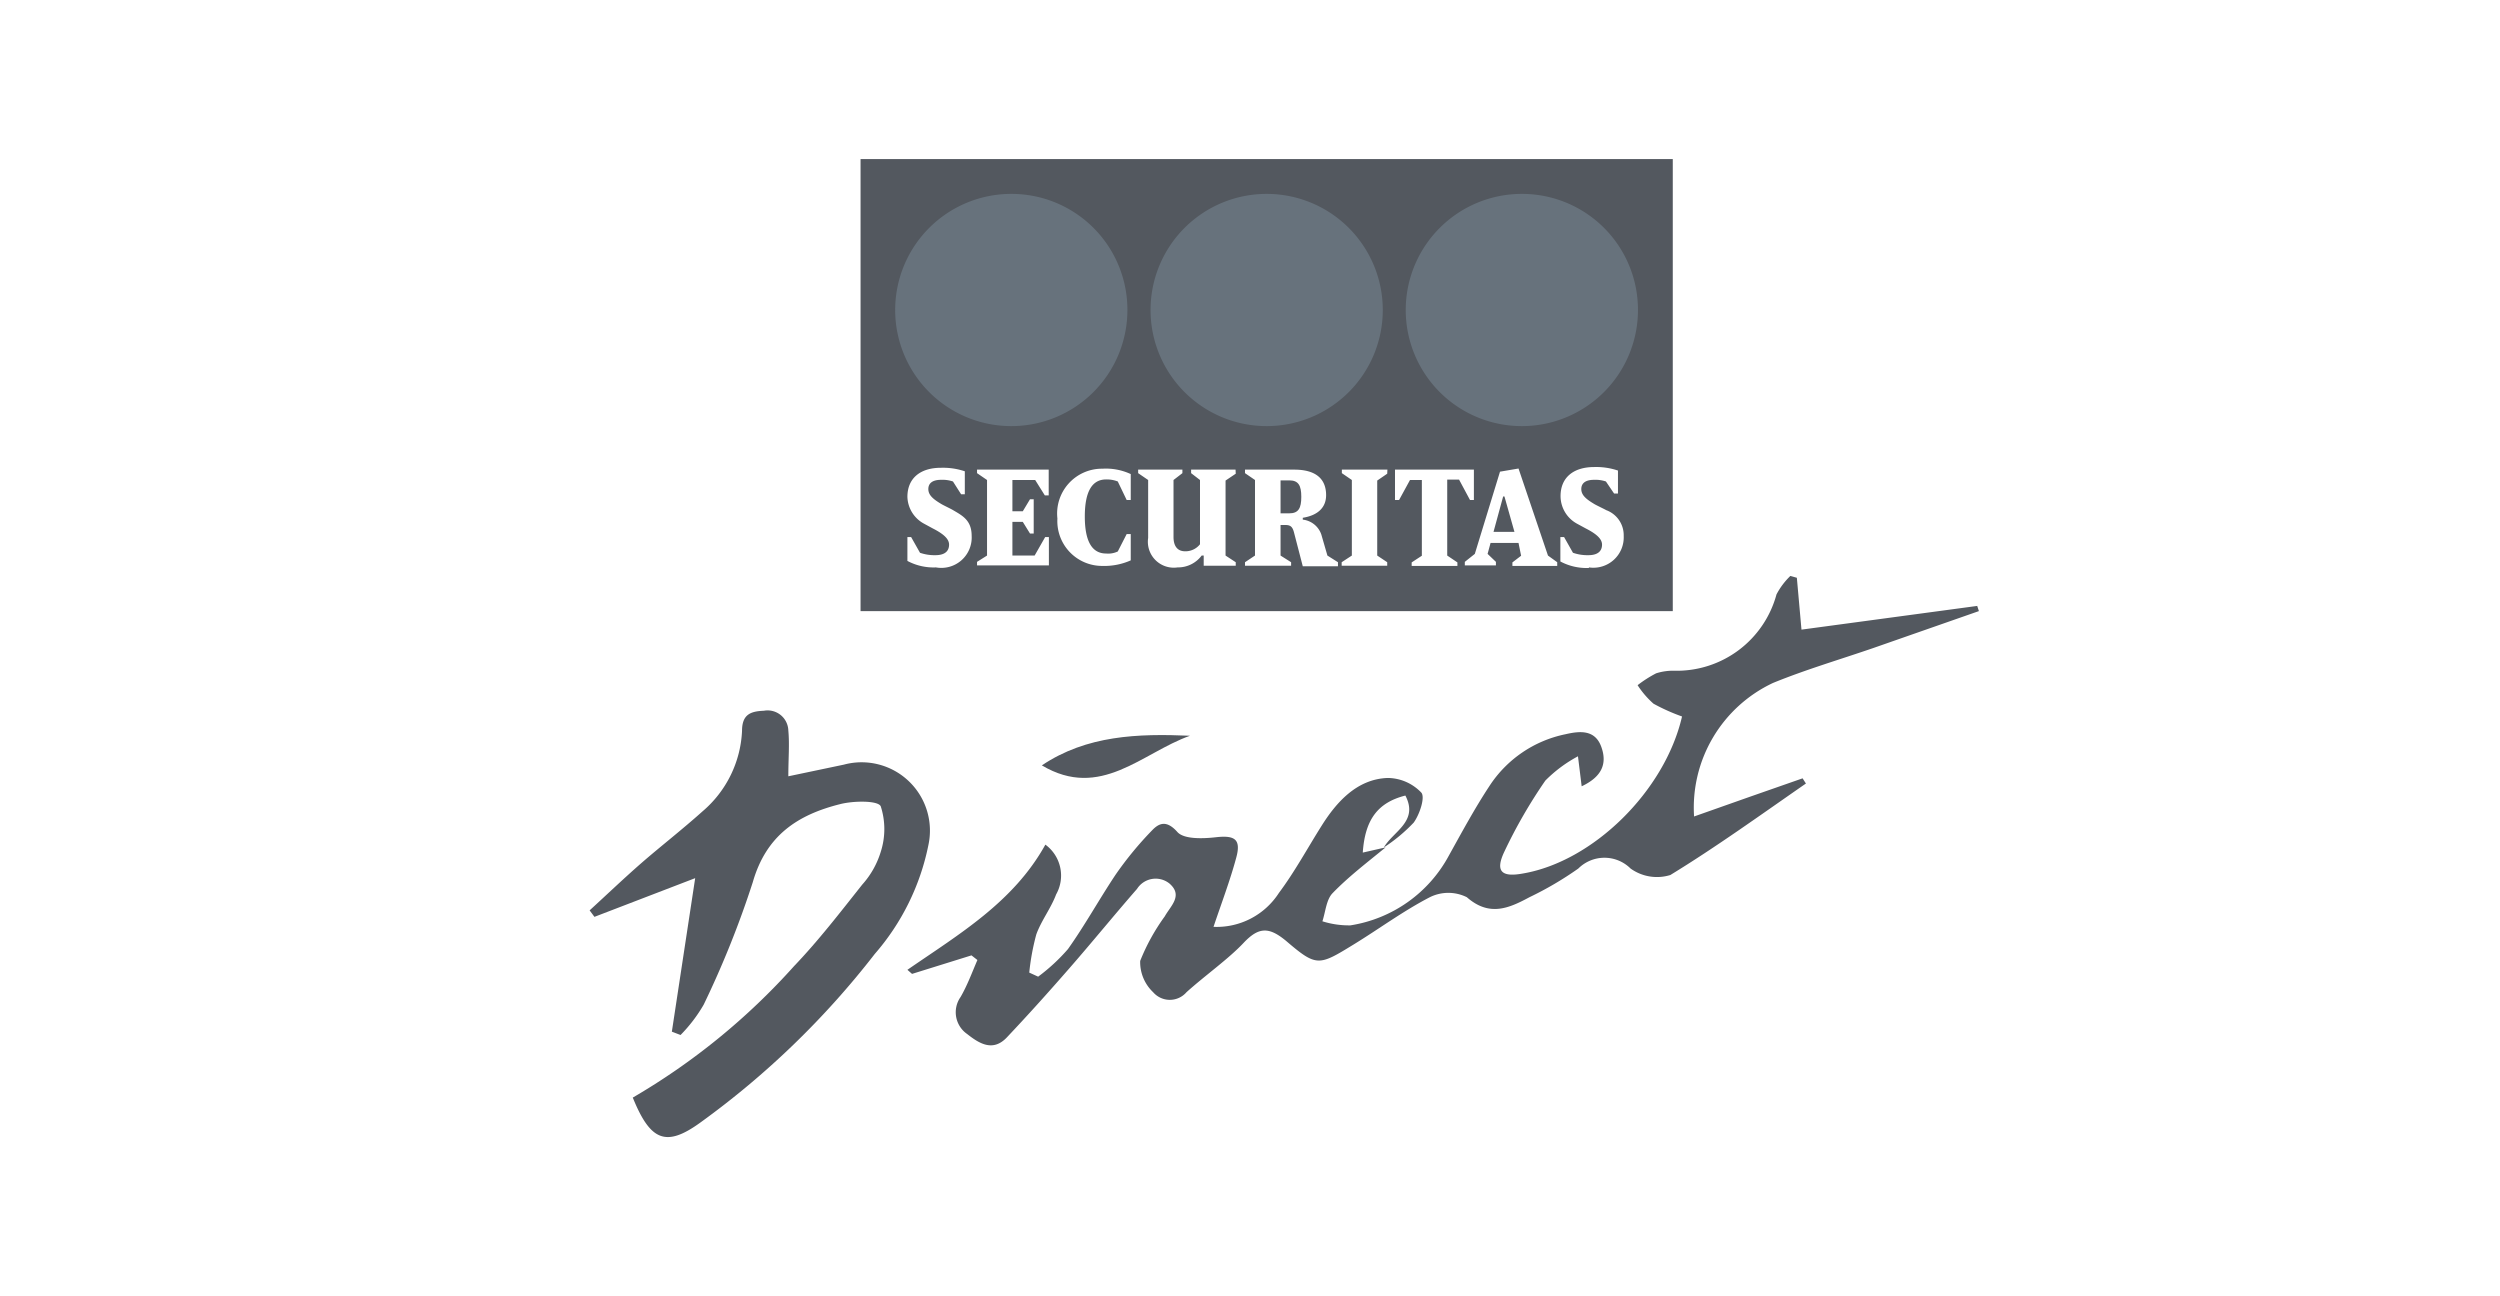
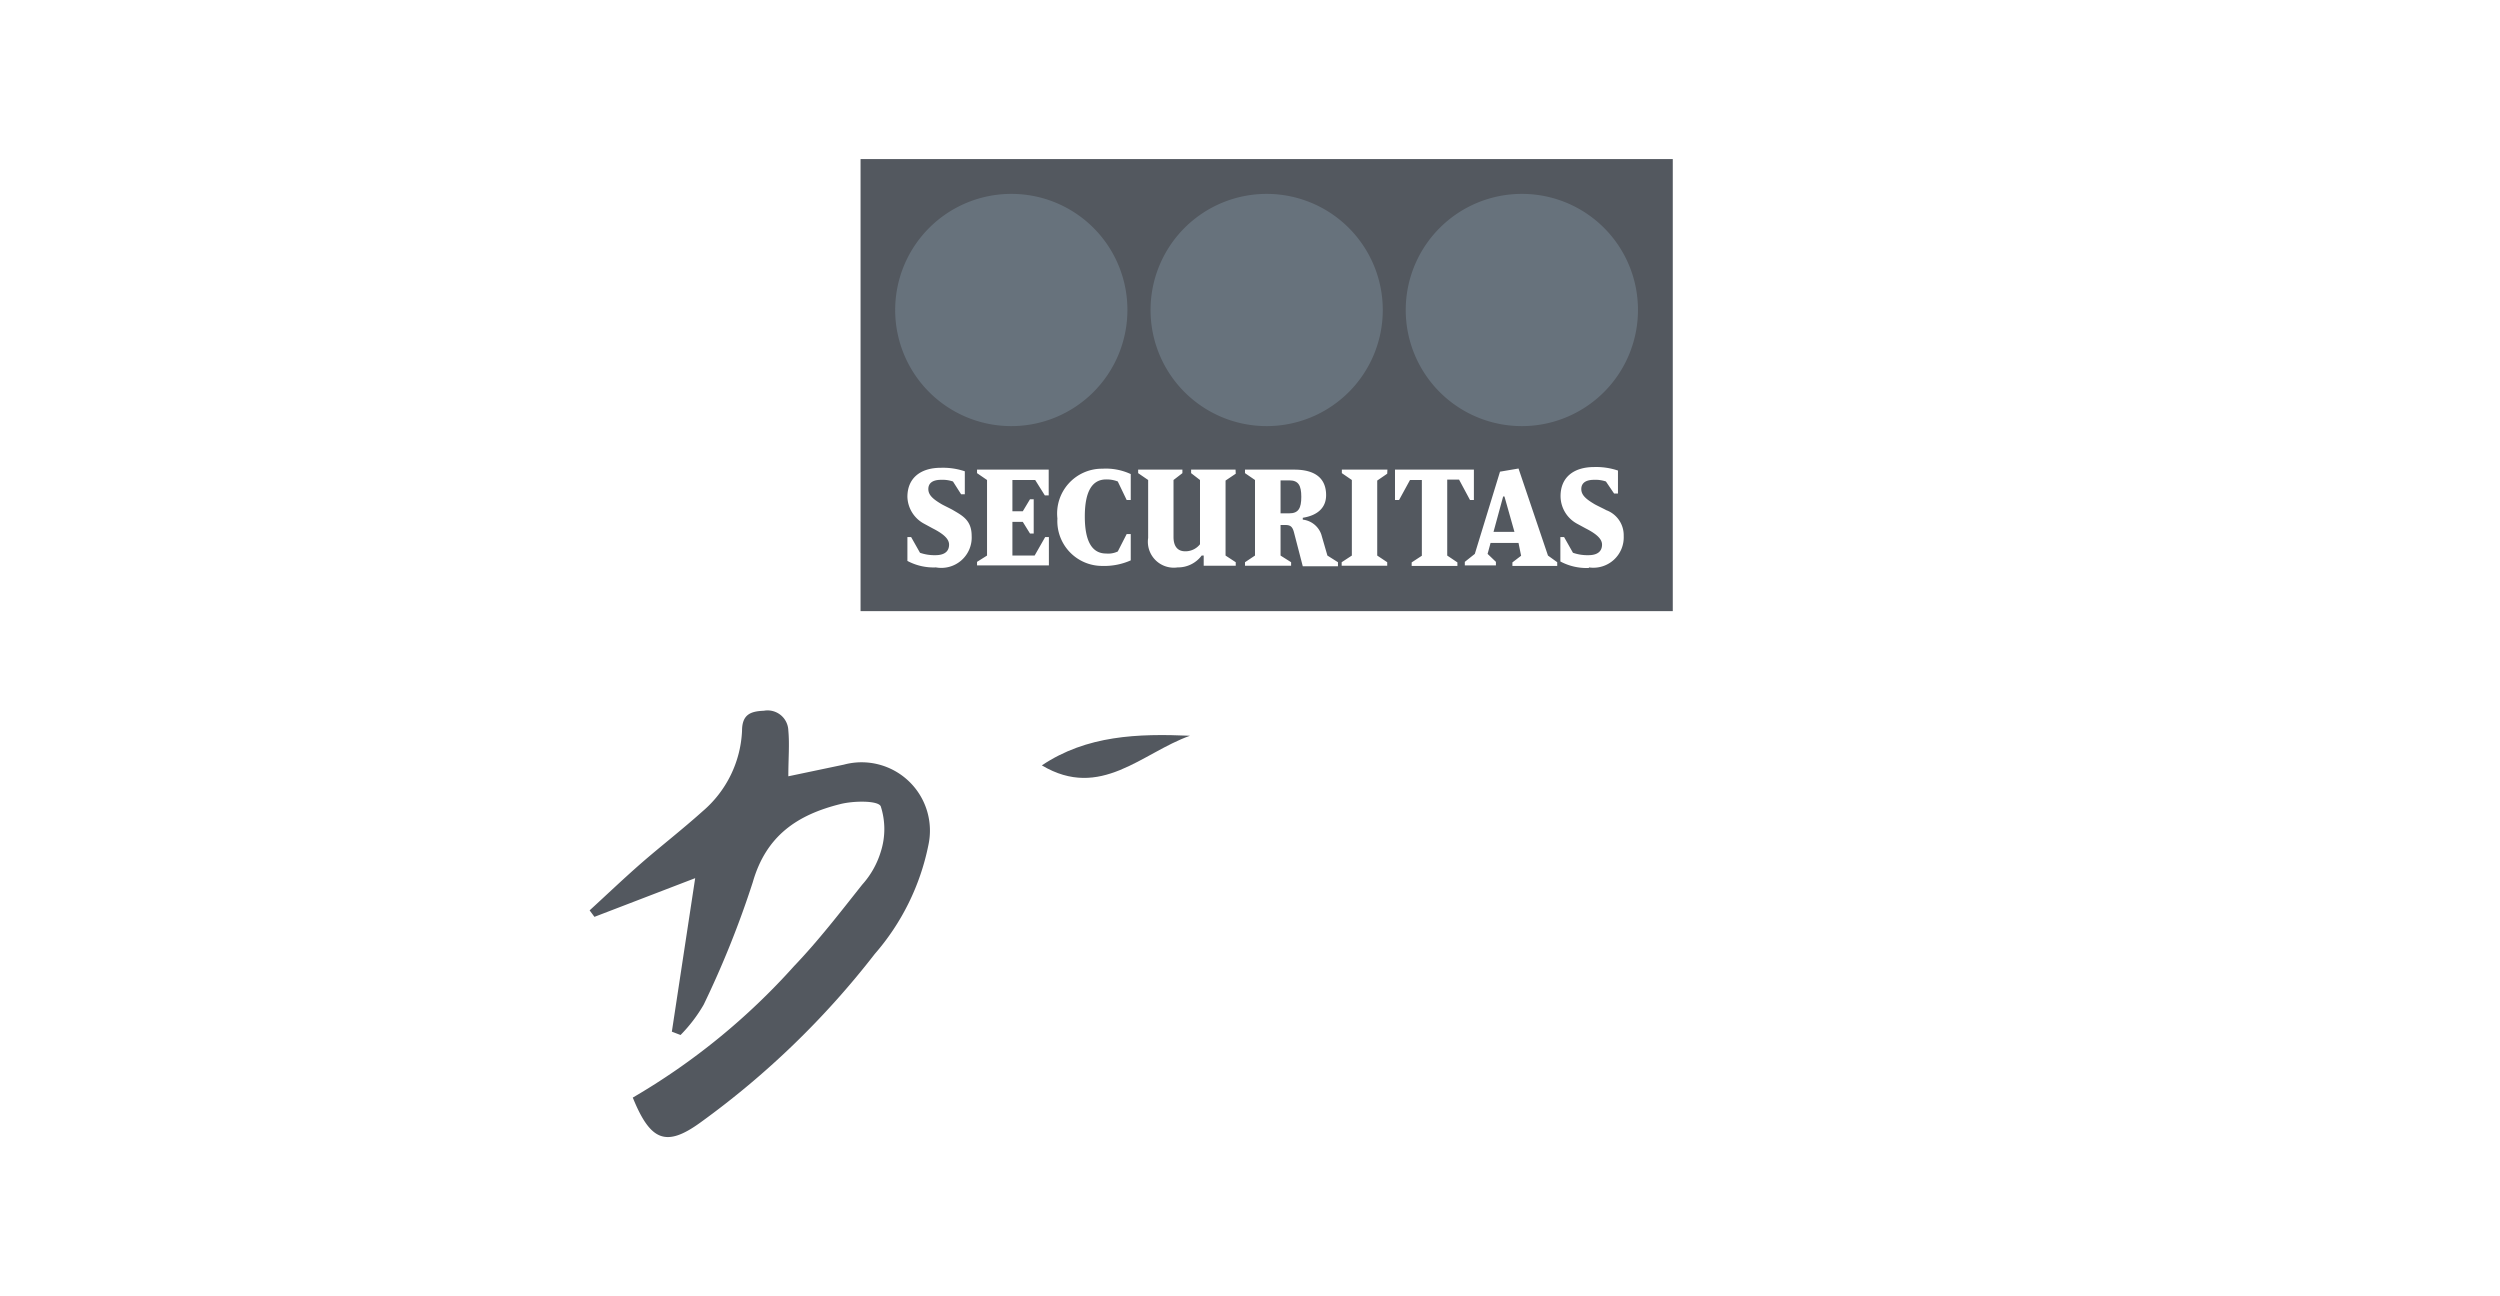
<svg xmlns="http://www.w3.org/2000/svg" width="135" height="70" viewBox="0 0 135 70">
  <title>logo.securitas.direct</title>
  <g id="Capa_2" data-name="Capa 2">
    <g id="Capa_1-2" data-name="Capa 1">
      <rect width="135" height="70" style="fill:none" />
      <rect width="135" height="70" style="fill:none" />
      <g id="securitas">
        <path d="M69.62,25.94h-.47v1.78h.47c.5,0,.65-.28.65-.89S70.12,25.94,69.62,25.94Z" style="fill:#53585f" />
        <polygon points="81.17 26.81 80.65 28.72 80.65 28.72 81.78 28.72 81.24 26.81 81.17 26.81" style="fill:#53585f" />
        <path d="M46.47,8.59V33H90.33V8.59Zm4.07,22.05h0A3,3,0,0,1,49,30.29V29h.2l.48.85a2.37,2.37,0,0,0,.83.13c.58,0,.74-.28.74-.57s-.26-.56-.89-.88l-.46-.25A1.7,1.7,0,0,1,49,26.83c0-1,.69-1.57,1.81-1.57a3.7,3.7,0,0,1,1.29.19v1.24H51.9L51.46,26a1.77,1.77,0,0,0-.64-.09c-.43,0-.69.16-.69.5s.29.56.69.8c.11.07.52.26.65.34.51.3,1,.55,1,1.39A1.64,1.64,0,0,1,50.54,30.64Zm6.1-.11H52.76v-.19L53.3,30V25.92l-.54-.37v-.19h3.87v1.39h-.21l-.52-.83H54.67v1.69h.56l.39-.65h.2v1.85h-.2l-.39-.63h-.56V30h1.2l.57-1h.2ZM61.06,27h-.22L60.36,26a1.62,1.62,0,0,0-.63-.11c-.75,0-1.15.64-1.15,2s.4,2,1.15,2a1.2,1.2,0,0,0,.63-.11l.48-.94h.22v1.42a3.51,3.51,0,0,1-1.53.3A2.42,2.42,0,0,1,57.1,28a2.42,2.42,0,0,1,2.43-2.69,3.17,3.17,0,0,1,1.53.29Zm5.67-1.42-.55.37V30l.55.36v.19H65V30h-.11a1.59,1.59,0,0,1-1.3.64A1.4,1.4,0,0,1,62,29.05V25.92h0l-.54-.37v-.19h2.39v.19l-.48.37V29c0,.46.19.77.63.77a1,1,0,0,0,.8-.38V25.92l-.48-.37v-.19h2.4Zm5.52,5h-1.9l-.48-1.85c-.08-.29-.19-.38-.46-.38h-.26V30l.57.36v.19H67.23v-.19l.54-.36V25.92l-.54-.37v-.19h2.66c1.13,0,1.72.47,1.72,1.38,0,.66-.44,1.09-1.26,1.22v.1a1.2,1.2,0,0,1,1,.8L71.68,30l.57.36Zm2.66-5-.54.37V30l.54.36v.19H72.45v-.19L73,30V25.92l-.54-.37v-.19h2.46Zm3.79,4.79v.19H76.23v-.19l.55-.36h0V25.92h-.64L75.55,27h-.22V25.36h4.26V27h-.21l-.59-1.1h-.64V30Zm5.39.19H81.67v-.19l.47-.36L82,29.32H80.49l-.16.59.45.43v.19H79.1v-.19l.54-.43L81,25.47l1-.17L83.59,30l.5.36Zm1.71.11h0a3,3,0,0,1-1.54-.35V29h.2l.48.85a2.37,2.37,0,0,0,.83.13c.58,0,.74-.28.74-.57s-.26-.56-.89-.88l-.46-.25a1.7,1.7,0,0,1-.89-1.49c0-1,.69-1.57,1.82-1.57a3.68,3.68,0,0,1,1.28.19v1.24h-.21L86.72,26a1.77,1.77,0,0,0-.64-.09c-.43,0-.69.16-.69.5s.29.56.69.8c.11.07.52.26.66.34a1.44,1.44,0,0,1,.94,1.39A1.64,1.64,0,0,1,85.8,30.64Z" style="fill:#53585f" />
        <path d="M60.88,16.74a6.27,6.27,0,1,1-6.26-6.27,6.26,6.26,0,0,1,6.26,6.27Zm27.57,0a6.27,6.27,0,1,1-6.26-6.27,6.26,6.26,0,0,1,6.26,6.27Zm-13.78,0a6.27,6.27,0,1,1-6.27-6.27,6.27,6.27,0,0,1,6.27,6.27Z" style="fill:#67727c" />
      </g>
-       <path d="M74.82,45.76c-1,.82-2,1.58-2.86,2.47-.34.35-.38,1-.55,1.52a4.76,4.76,0,0,0,1.51.22,7.32,7.32,0,0,0,5.32-3.77c.7-1.26,1.39-2.54,2.18-3.74a6.44,6.44,0,0,1,4.11-2.81c.78-.18,1.6-.26,1.94.68s0,1.63-1.06,2.13l-.2-1.62a7.37,7.37,0,0,0-1.76,1.31A27.16,27.16,0,0,0,81.23,46c-.5,1.06-.14,1.38,1,1.17,3.78-.64,7.67-4.44,8.6-8.48A10.46,10.46,0,0,1,89.29,38a4.84,4.84,0,0,1-.86-1,6.58,6.58,0,0,1,1-.64,3,3,0,0,1,1-.14,5.58,5.58,0,0,0,5.5-4.12,3.91,3.91,0,0,1,.75-1l.35.1.25,2.8,9.49-1.28.09.28-5.72,2c-1.8.62-3.64,1.16-5.4,1.88a7.44,7.44,0,0,0-4.26,7.21l3-1.06,2.86-1,.18.28C95.08,44,92.7,45.72,90.2,47.25a2.44,2.44,0,0,1-2.15-.35,2,2,0,0,0-2.82,0,18.26,18.26,0,0,1-2.64,1.55c-1.1.59-2.16,1.07-3.38,0a2.24,2.24,0,0,0-2,0c-1.43.74-2.74,1.71-4.11,2.55-1.89,1.16-2,1.22-3.65-.19-.93-.77-1.48-.76-2.3.11s-2.07,1.75-3.08,2.66a1.19,1.19,0,0,1-1.8,0,2.24,2.24,0,0,1-.7-1.69,11,11,0,0,1,1.33-2.41c.31-.56,1-1.12.25-1.77A1.19,1.19,0,0,0,61.4,48c-1.23,1.41-2.4,2.85-3.63,4.26s-2.24,2.53-3.4,3.76c-.75.79-1.48.34-2.14-.18a1.43,1.43,0,0,1-.36-2c.36-.62.61-1.3.91-2l-.32-.25-3.21,1L49,52.37c2.78-1.92,5.73-3.65,7.45-6.76a2.07,2.07,0,0,1,.58,2.69c-.28.75-.8,1.41-1.07,2.16a12.69,12.69,0,0,0-.38,2.06l.48.22a10,10,0,0,0,1.61-1.49c.91-1.28,1.67-2.66,2.56-4a18.8,18.8,0,0,1,2-2.43c.38-.39.78-.53,1.35.11.36.4,1.39.36,2.09.28,1-.11,1.37.1,1.08,1.13-.33,1.22-.78,2.4-1.22,3.71a4,4,0,0,0,3.53-1.83c.86-1.15,1.55-2.43,2.32-3.65s1.88-2.51,3.57-2.56a2.54,2.54,0,0,1,1.8.79c.22.25-.09,1.18-.41,1.62a8.82,8.82,0,0,1-1.61,1.34c.5-.87,1.89-1.4,1.16-2.8-1.5.38-2.18,1.31-2.3,3.08Z" style="fill:#53585f" />
      <path d="M31.84,49.16c.93-.85,1.84-1.72,2.79-2.55s2.23-1.83,3.31-2.8a6.06,6.06,0,0,0,2.13-4.34c0-.9.47-1.06,1.18-1.09a1.12,1.12,0,0,1,1.32,1.07c.07.75,0,1.51,0,2.47l3-.63a3.69,3.69,0,0,1,4.56,4.36,12.79,12.79,0,0,1-2.89,5.86,45.86,45.86,0,0,1-9.41,9.1c-1.87,1.36-2.71,1-3.66-1.34a36.06,36.06,0,0,0,8.71-7.1c1.32-1.38,2.49-2.9,3.68-4.4a4.69,4.69,0,0,0,1-1.77,4,4,0,0,0,0-2.46c-.15-.32-1.47-.3-2.18-.12-2.28.57-4,1.67-4.73,4.22A51.85,51.85,0,0,1,38,54.25a8.1,8.1,0,0,1-1.25,1.64l-.47-.18,1.26-8.29L32.1,49.51Z" style="fill:#53585f" />
      <path d="M64.26,39.73c-2.59.92-4.83,3.49-8,1.6C58.69,39.7,61.46,39.61,64.26,39.73Z" style="fill:#53585f" />
    </g>
  </g>
</svg>